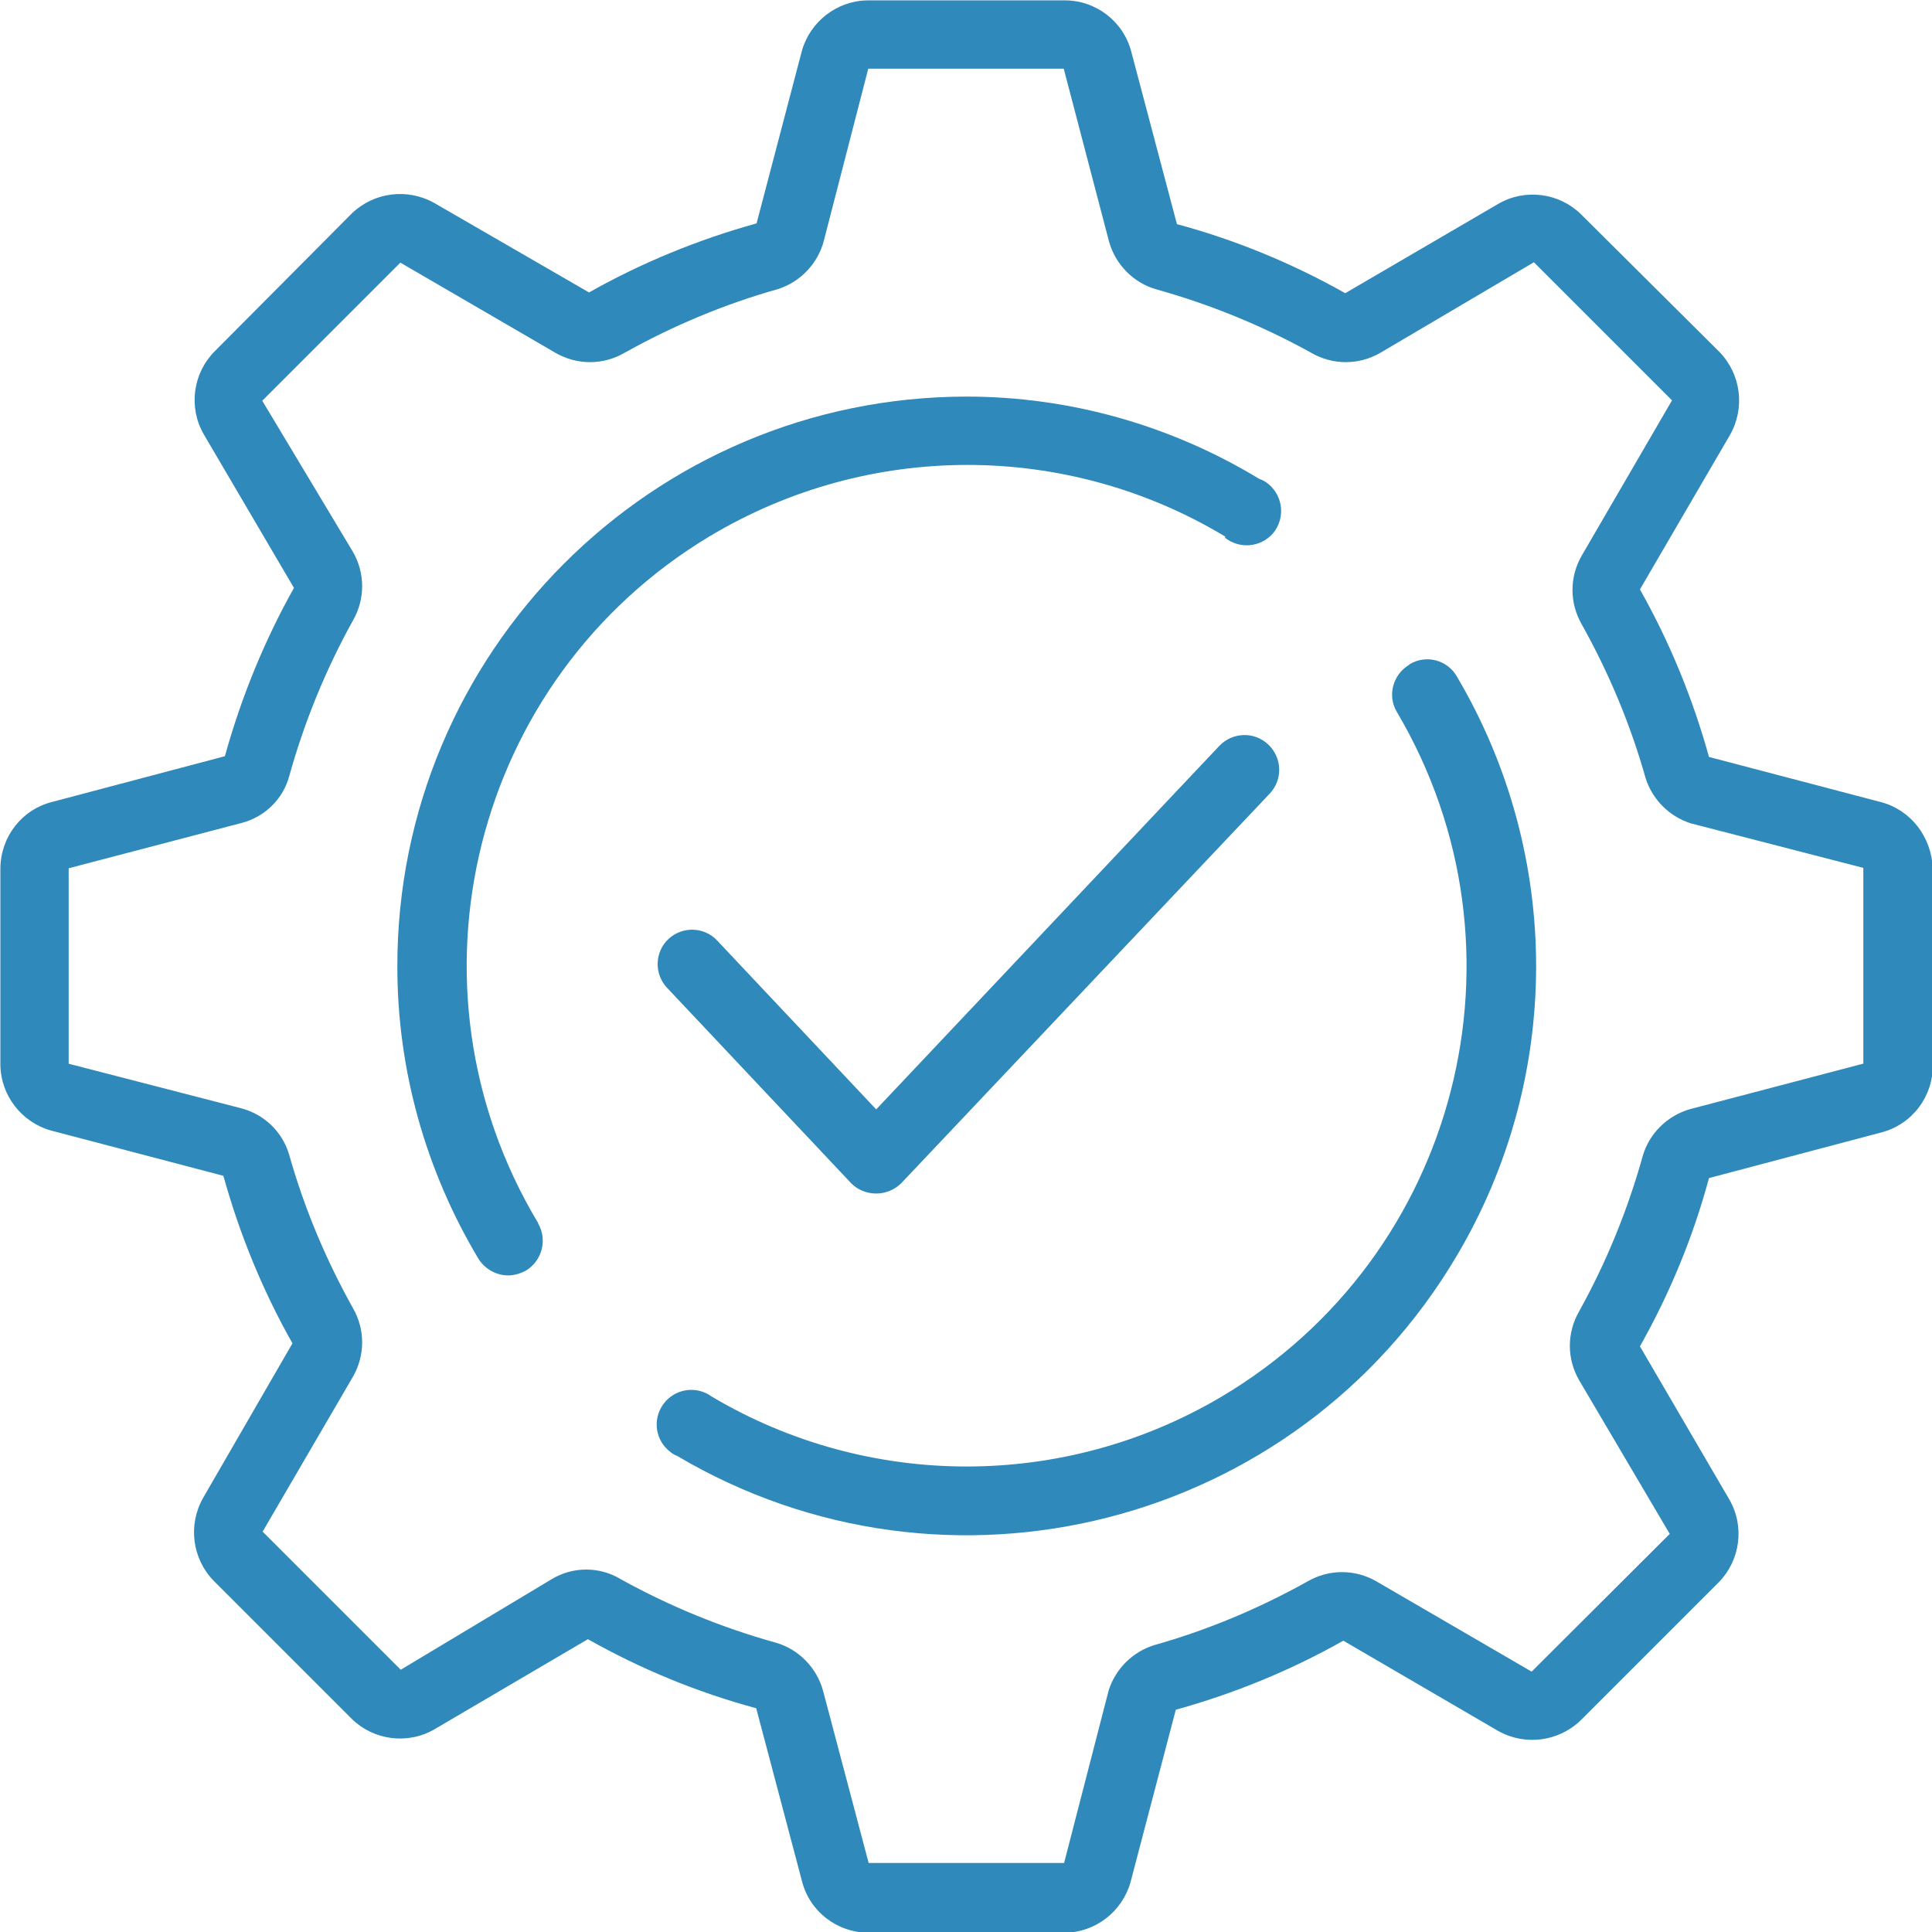
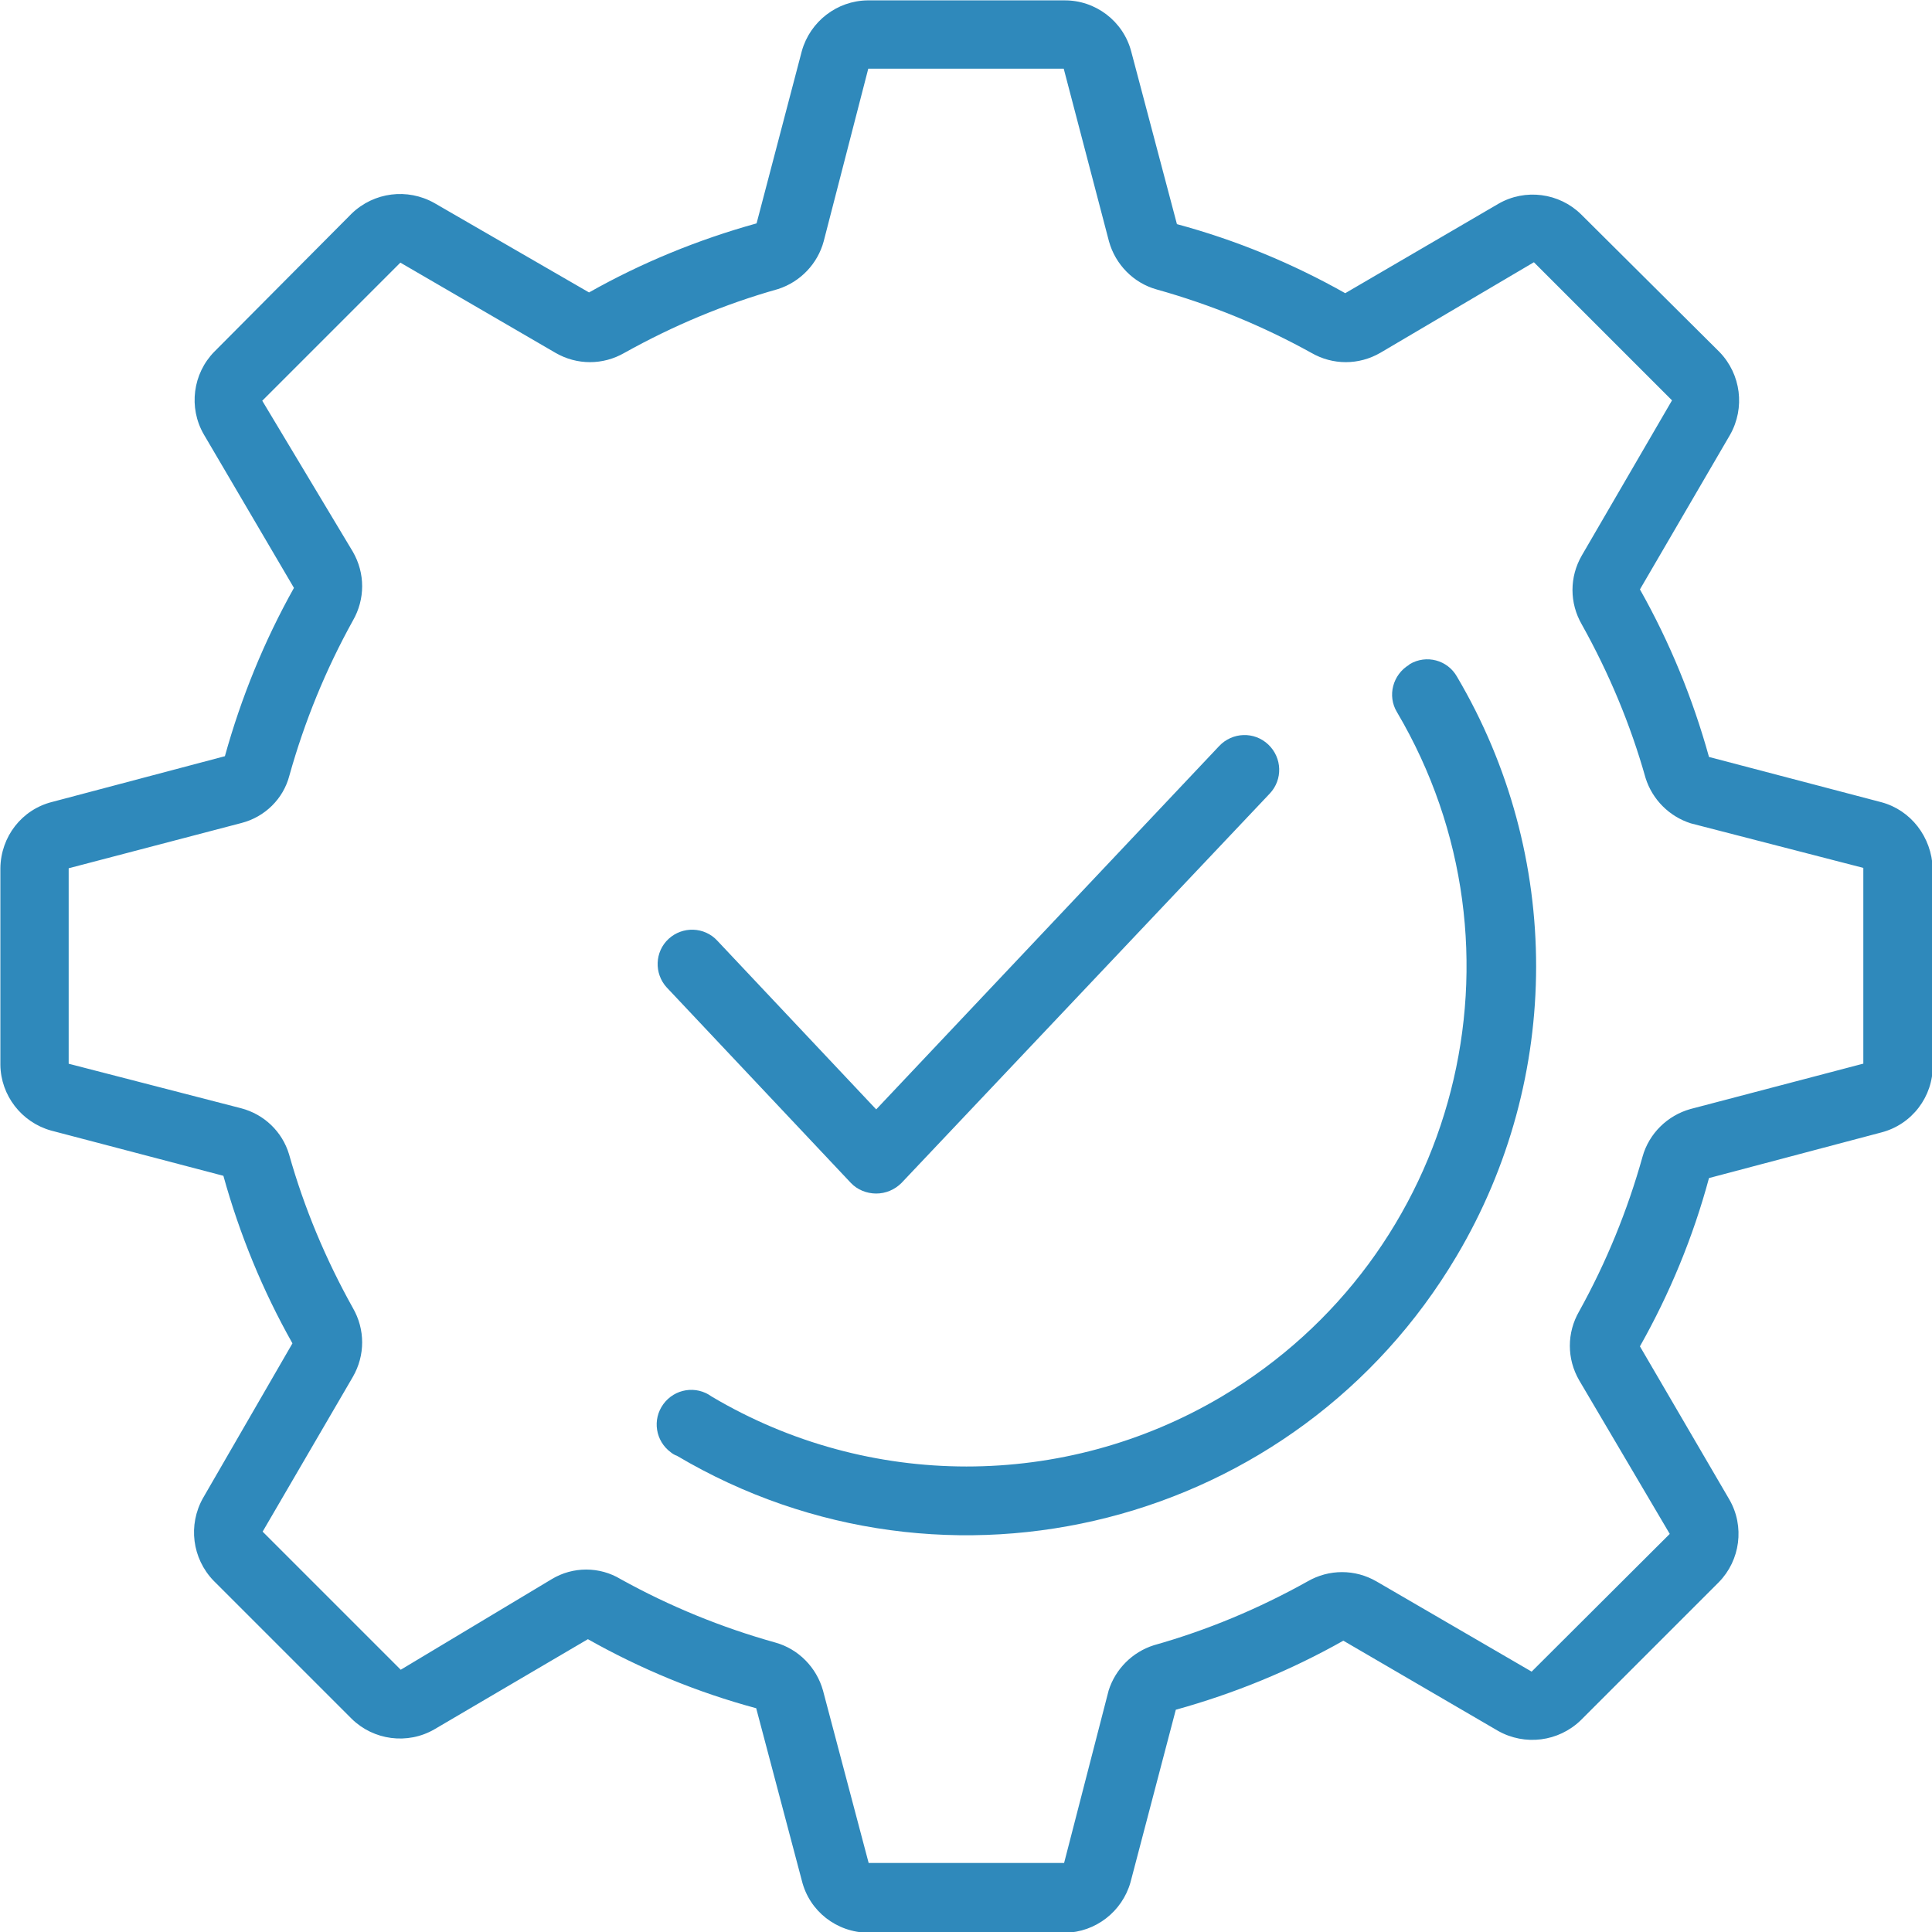
<svg xmlns="http://www.w3.org/2000/svg" version="1.1" id="Line" x="0px" y="0px" width="512px" height="512px" viewBox="0 0 512 512" style="enable-background:new 0 0 512 512;" xml:space="preserve">
  <style type="text/css">
	.st0{fill:#2F89BB;}
</style>
  <g>
    <path class="st0" d="M498.6,212.6l-45.7-12c-4.3-15.5-10.4-30.4-18.3-44.4l23.9-41c4-7.1,2.9-16-2.8-21.9L419,56.8   c-5.8-5.7-14.8-6.9-21.9-2.8l-40.6,23.7c-14-7.9-29-14.1-44.6-18.3l-12.1-45.7c-2.1-8.1-9.5-13.7-17.8-13.6h-52.1   c-8.1,0.1-15.2,5.6-17.4,13.4l-12,45.7c-15.5,4.3-30.4,10.4-44.4,18.3l-41-23.7c-7.1-4-16-2.9-21.9,2.8L56.8,93.2   c-5.7,5.8-6.9,14.8-2.8,21.9l23.9,40.7c-7.9,14.1-14,29.1-18.3,44.6l-45.7,12.1c-8.1,2-13.7,9.2-13.8,17.6v52.1   c0.1,8.1,5.6,15.2,13.4,17.4l45.7,12c4.3,15.5,10.4,30.4,18.3,44.4l-23.7,41c-4,7.1-2.9,16,2.8,21.9l36.6,36.6   c5.8,5.7,14.8,6.9,21.9,2.8l40.7-23.9c14,7.9,29,14.1,44.6,18.3l12.1,45.7c2,8.1,9.2,13.7,17.6,13.8h52.1   c8.1-0.1,15.2-5.6,17.4-13.4l12-45.7c15.5-4.3,30.4-10.4,44.4-18.3l41,23.9c7.1,4,16,2.9,21.9-2.8l36.6-36.6   c5.7-5.8,6.9-14.8,2.8-21.9l-23.7-40.6c7.9-14,14.1-29,18.3-44.6l45.7-12.1c8.1-2.1,13.7-9.5,13.6-17.8v-52.1   C511.9,221.8,506.4,214.7,498.6,212.6z M493.7,281.9l-45.7,12c-6.1,1.7-11,6.5-12.7,12.6c-4,14.3-9.6,28-16.8,41   c-3.3,5.7-3.3,12.6,0,18.3l24,40.7L405.9,443l-41.1-23.9c-5.7-3.3-12.6-3.3-18.3,0c-12.9,7.2-26.5,12.9-40.7,16.9   c-5.7,1.8-10.2,6.3-12,12l-11.8,45.7h-51.8L218.1,448c-1.7-6.1-6.5-11-12.6-12.7c-14.3-4-28-9.6-41-16.8c-5.6-3.4-12.7-3.4-18.3,0   l-40,24l-36.6-36.6l23.9-41c3.3-5.7,3.3-12.6,0-18.3c-7.2-12.9-12.9-26.5-16.9-40.7c-1.8-6-6.6-10.6-12.7-12.2l-45.7-11.8v-51.8   L64,218.1c6.2-1.6,11.1-6.4,12.7-12.6c4-14.3,9.6-28,16.8-41c3.3-5.7,3.3-12.6,0-18.3l-24-40l36.6-36.6l41.1,23.9   c5.7,3.3,12.6,3.3,18.3,0c12.9-7.2,26.5-12.9,40.7-16.9c5.9-1.9,10.5-6.7,12.1-12.7l11.8-45.7h51.8L293.9,64   c1.7,6.1,6.5,11,12.6,12.7c14.3,4,28,9.6,41,16.8c5.7,3.3,12.6,3.3,18.3,0l40.7-24l36.6,36.6l-23.9,41.1c-3.3,5.7-3.3,12.6,0,18.3   c7.2,12.9,12.9,26.5,16.9,40.7c1.8,5.7,6.3,10.2,12,12l45.7,11.8V281.9z" />
-     <path class="st0" d="M324.5,142.4c3.9,3.2,9.6,2.7,12.9-1.1c3.2-3.9,2.7-9.6-1.1-12.9c-0.8-0.7-1.7-1.2-2.6-1.5   c-23.4-14.2-50.2-21.8-77.6-21.8c-83.4,0.1-150.9,67.8-150.8,151.1c0,27.3,7.5,54,21.5,77.4c1.7,2.7,4.7,4.4,7.9,4.4   c1.6,0,3.2-0.5,4.7-1.3c4.3-2.6,5.7-8.2,3.2-12.5c0,0,0-0.1,0-0.1c-37.7-62.8-17.3-144.3,45.5-182c42.1-25.2,94.6-25.2,136.6,0.1   V142.4z" />
    <path class="st0" d="M373.4,176.2c-4.3,2.6-5.8,8.2-3.2,12.5c37.2,63,16.4,144.2-46.6,181.5c-41.6,24.6-93.4,24.6-135-0.1   c-4.1-3-9.8-2.1-12.8,2c-3,4.1-2.1,9.8,2,12.8c0.5,0.4,1,0.7,1.6,0.9c71.6,42.4,164.1,18.8,206.6-52.9   c28.1-47.3,28.1-106.2,0.1-153.6c-2.5-4.4-8.1-5.9-12.5-3.3C373.5,176.1,373.5,176.1,373.4,176.2z" />
-     <path class="st0" d="M225.5,313.5c1.7,1.8,4.2,2.8,6.7,2.8c2.5,0,4.9-1,6.7-2.8l97.6-103.2c3.5-3.7,3.3-9.5-0.4-13   c-3.7-3.5-9.5-3.3-13,0.4l0,0l-90.9,96.3l-42.1-44.7c-3.4-3.7-9.2-3.9-12.9-0.5c-3.7,3.4-3.9,9.2-0.5,12.9c0,0,0,0,0.1,0.1   L225.5,313.5z" />
+     <path class="st0" d="M225.5,313.5c1.7,1.8,4.2,2.8,6.7,2.8c2.5,0,4.9-1,6.7-2.8l97.6-103.2c3.5-3.7,3.3-9.5-0.4-13   c-3.7-3.5-9.5-3.3-13,0.4l0,0l-90.9,96.3l-42.1-44.7c-3.4-3.7-9.2-3.9-12.9-0.5c-3.7,3.4-3.9,9.2-0.5,12.9c0,0,0,0,0.1,0.1   L225.5,313.5" />
  </g>
</svg>